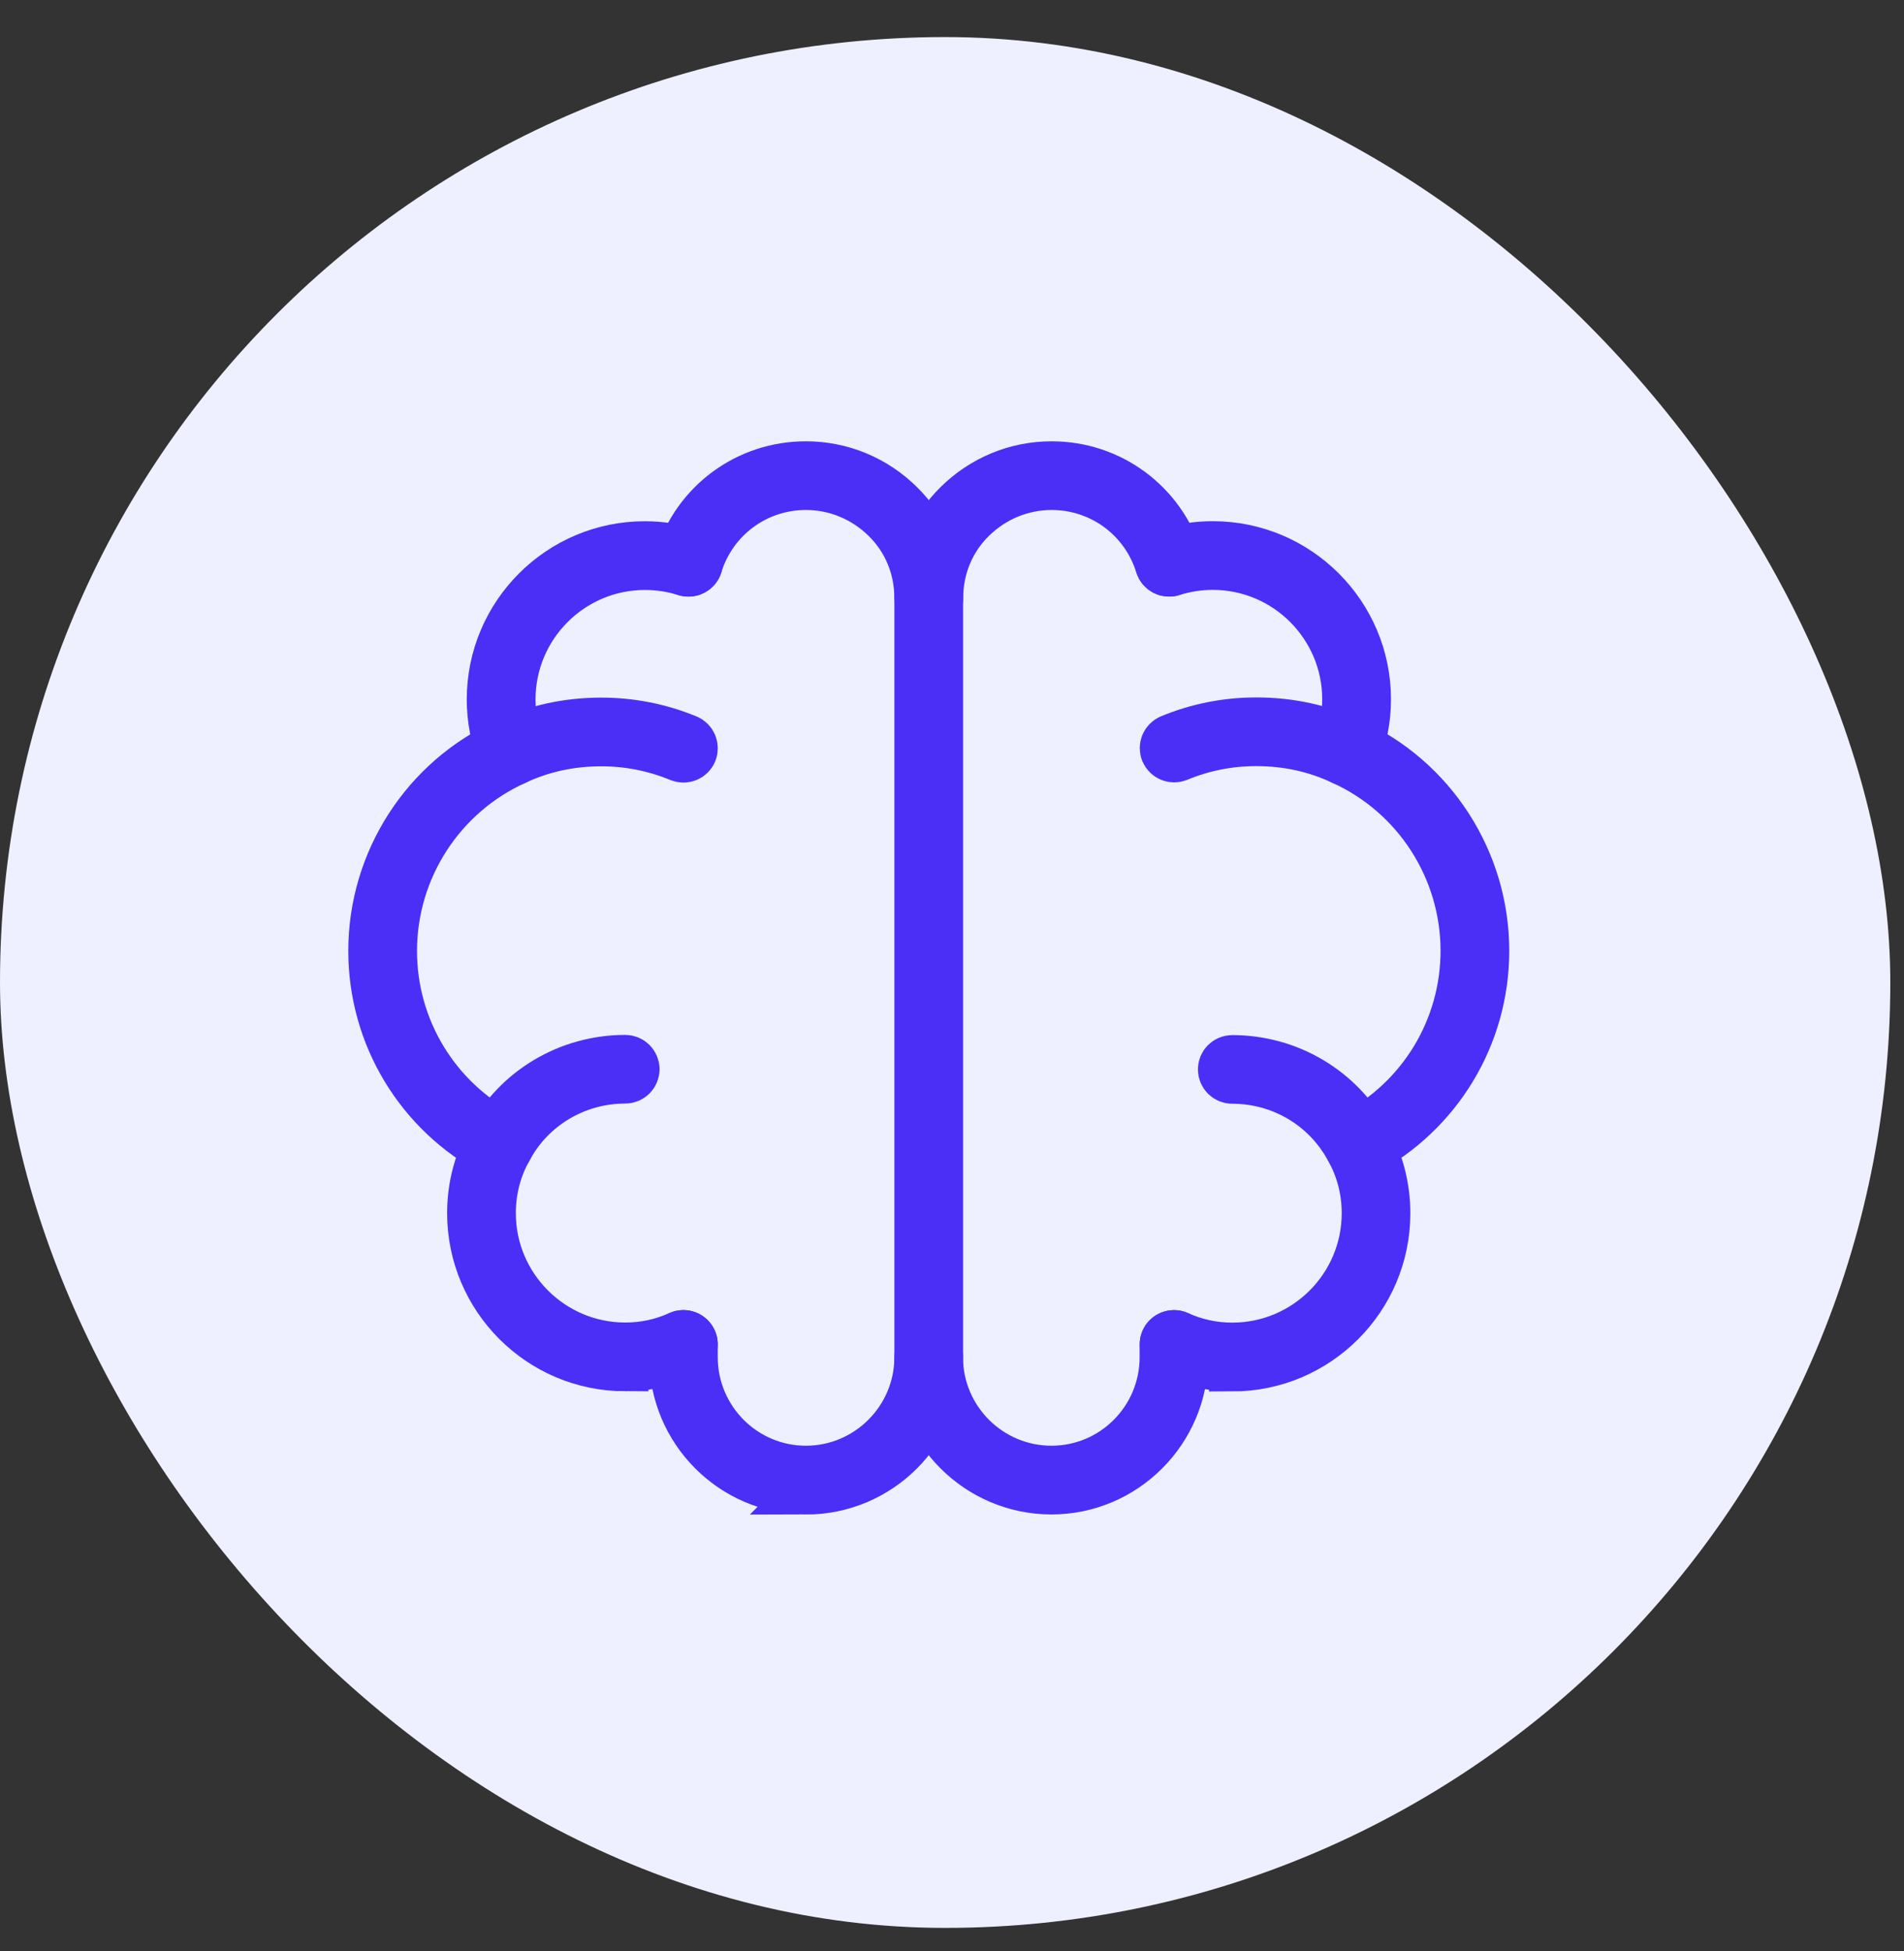
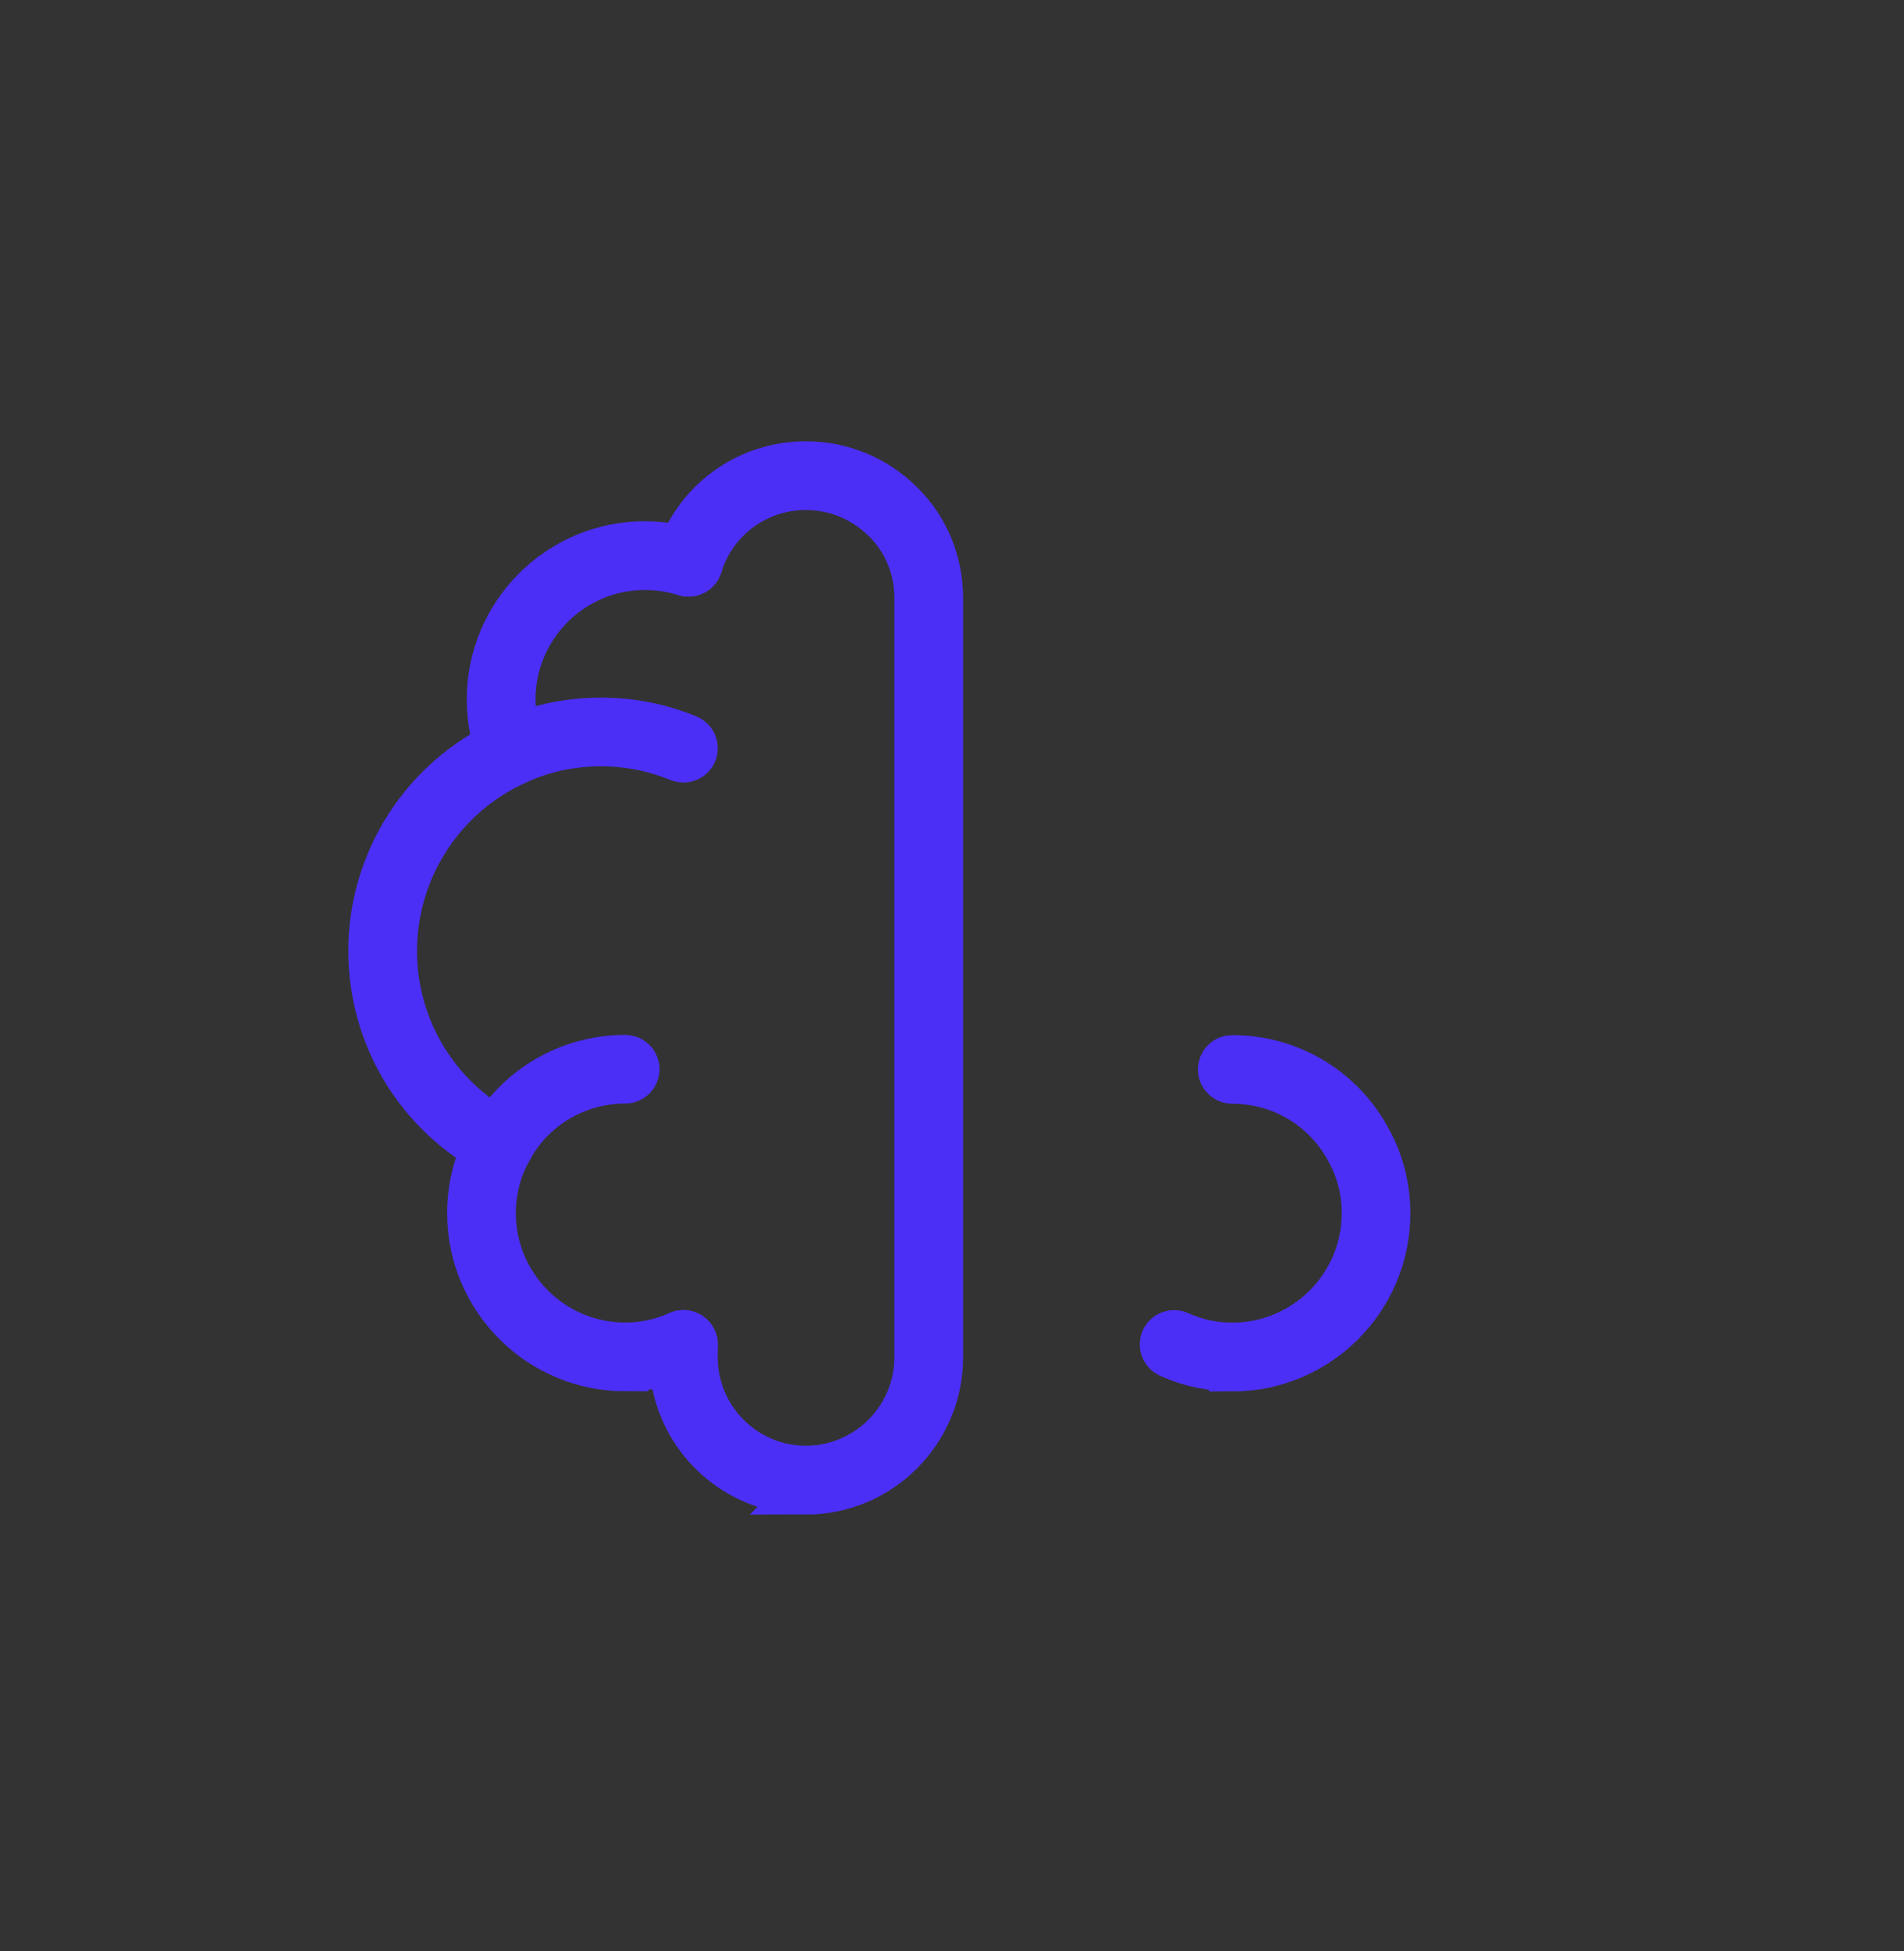
<svg xmlns="http://www.w3.org/2000/svg" width="41" height="42" viewBox="0 0 41 42" fill="none">
  <rect x="0" y="0" width="41" height="42" fill="#333333" stroke="none" />
  <g id="Featured icon">
-     <rect y="0.798" width="40.705" height="40.705" rx="20.353" fill="#EFF0FF" />
    <g id="Group">
      <path id="Vector" d="M17.356 32.103C15.77 32.103 14.479 30.809 14.479 29.218V28.941C14.479 28.809 14.586 28.702 14.717 28.702C14.849 28.702 14.956 28.809 14.956 28.941V29.218C14.956 30.544 16.032 31.623 17.354 31.623C18.676 31.623 19.759 30.544 19.759 29.218V12.877C19.759 12.23 19.511 11.628 19.058 11.183C18.598 10.73 17.992 10.479 17.354 10.479C16.294 10.479 15.369 11.162 15.054 12.176C15.014 12.302 14.88 12.373 14.754 12.333C14.628 12.293 14.557 12.159 14.597 12.033C14.975 10.816 16.083 10 17.354 10C18.118 10 18.844 10.298 19.394 10.841C19.939 11.376 20.239 12.1 20.239 12.877V29.22C20.239 30.809 18.945 32.105 17.354 32.105L17.356 32.103Z" fill="#4B2FF6" stroke="#4B2FF6" stroke-miterlimit="10" />
      <path id="Vector_2" d="M10.753 24.868C10.715 24.868 10.677 24.858 10.642 24.841C9.013 23.983 8 22.308 8 20.47C8 18.527 9.142 16.758 10.91 15.961C11.536 15.667 12.222 15.518 12.946 15.518C13.592 15.518 14.217 15.642 14.809 15.886C14.931 15.936 14.989 16.077 14.939 16.2C14.889 16.322 14.748 16.379 14.626 16.33C14.093 16.11 13.529 15.997 12.946 15.997C12.293 15.997 11.676 16.131 11.11 16.396C9.511 17.119 8.48 18.716 8.48 20.472C8.48 22.132 9.395 23.645 10.866 24.421C10.982 24.482 11.028 24.627 10.965 24.744C10.923 24.826 10.839 24.872 10.753 24.872V24.868Z" fill="#4B2FF6" stroke="#4B2FF6" stroke-miterlimit="10" />
      <path id="Vector_3" d="M13.464 29.451C11.624 29.451 10.128 27.955 10.128 26.115C10.128 25.548 10.274 24.992 10.545 24.51C11.118 23.444 12.238 22.779 13.464 22.779C13.596 22.779 13.703 22.887 13.703 23.018C13.703 23.15 13.596 23.257 13.464 23.257C12.415 23.257 11.456 23.826 10.965 24.742C10.73 25.156 10.608 25.63 10.608 26.115C10.608 27.691 11.89 28.971 13.464 28.971C13.867 28.971 14.255 28.887 14.618 28.723C14.738 28.668 14.88 28.723 14.935 28.842C14.991 28.962 14.935 29.103 14.817 29.159C14.391 29.352 13.936 29.449 13.464 29.449V29.451Z" fill="#4B2FF6" stroke="#4B2FF6" stroke-miterlimit="10" />
-       <path id="Vector_4" d="M11.009 16.417C10.915 16.417 10.826 16.362 10.787 16.27C10.631 15.892 10.551 15.485 10.551 15.057C10.551 13.217 12.046 11.721 13.886 11.721C14.23 11.721 14.57 11.775 14.899 11.878C15.025 11.918 15.094 12.052 15.056 12.178C15.015 12.304 14.882 12.373 14.756 12.335C14.475 12.245 14.182 12.201 13.888 12.201C12.312 12.201 11.032 13.483 11.032 15.057C11.032 15.422 11.099 15.768 11.233 16.087C11.284 16.209 11.225 16.349 11.105 16.4C11.074 16.414 11.043 16.419 11.013 16.419H11.009V16.417Z" fill="#4B2FF6" stroke="#4B2FF6" stroke-miterlimit="10" />
-       <path id="Vector_5" d="M22.644 32.103C21.055 32.103 19.759 30.809 19.759 29.218C19.759 29.086 19.866 28.979 19.998 28.979C20.13 28.979 20.237 29.086 20.237 29.218C20.237 30.544 21.316 31.623 22.642 31.623C23.968 31.623 25.04 30.544 25.04 29.218V28.941C25.04 28.809 25.147 28.702 25.279 28.702C25.411 28.702 25.518 28.809 25.518 28.941V29.218C25.518 30.808 24.226 32.103 22.64 32.103H22.644Z" fill="#4B2FF6" stroke="#4B2FF6" stroke-miterlimit="10" />
-       <path id="Vector_6" d="M20 13.116C19.868 13.116 19.761 13.009 19.761 12.877C19.761 12.1 20.061 11.377 20.606 10.841C21.156 10.298 21.882 10 22.646 10C23.916 10 25.025 10.818 25.403 12.033C25.443 12.159 25.372 12.293 25.246 12.333C25.12 12.373 24.986 12.302 24.946 12.176C24.631 11.162 23.706 10.479 22.646 10.479C22.008 10.479 21.402 10.73 20.942 11.183C20.489 11.628 20.241 12.23 20.241 12.877C20.241 13.009 20.134 13.116 20.002 13.116H20Z" fill="#4B2FF6" stroke="#4B2FF6" stroke-miterlimit="10" />
-       <path id="Vector_7" d="M29.247 24.868C29.161 24.868 29.077 24.822 29.035 24.74C28.974 24.623 29.018 24.478 29.134 24.417C30.605 23.641 31.52 22.128 31.52 20.468C31.52 18.714 30.489 17.115 28.893 16.395C28.324 16.127 27.707 15.993 27.054 15.993C26.471 15.993 25.907 16.104 25.374 16.326C25.252 16.375 25.113 16.318 25.061 16.196C25.011 16.073 25.069 15.934 25.191 15.883C25.781 15.638 26.408 15.514 27.054 15.514C27.778 15.514 28.464 15.663 29.094 15.959C30.858 16.754 32 18.525 32 20.468C32 22.306 30.987 23.981 29.358 24.839C29.321 24.858 29.283 24.866 29.247 24.866V24.868Z" fill="#4B2FF6" stroke="#4B2FF6" stroke-miterlimit="10" />
+       <path id="Vector_4" d="M11.009 16.417C10.915 16.417 10.826 16.362 10.787 16.27C10.631 15.892 10.551 15.485 10.551 15.057C10.551 13.217 12.046 11.721 13.886 11.721C14.23 11.721 14.57 11.775 14.899 11.878C15.025 11.918 15.094 12.052 15.056 12.178C15.015 12.304 14.882 12.373 14.756 12.335C14.475 12.245 14.182 12.201 13.888 12.201C12.312 12.201 11.032 13.483 11.032 15.057C11.032 15.422 11.099 15.768 11.233 16.087C11.074 16.414 11.043 16.419 11.013 16.419H11.009V16.417Z" fill="#4B2FF6" stroke="#4B2FF6" stroke-miterlimit="10" />
      <path id="Vector_8" d="M26.536 29.451C26.066 29.451 25.609 29.354 25.183 29.161C25.063 29.105 25.009 28.964 25.065 28.843C25.12 28.723 25.262 28.67 25.382 28.725C25.745 28.889 26.135 28.973 26.536 28.973C28.112 28.973 29.392 27.691 29.392 26.117C29.392 25.632 29.27 25.158 29.037 24.749C28.542 23.828 27.585 23.261 26.534 23.261C26.402 23.261 26.295 23.154 26.295 23.022C26.295 22.89 26.402 22.783 26.534 22.783C27.761 22.783 28.878 23.448 29.455 24.52C29.727 24.998 29.87 25.552 29.87 26.119C29.87 27.959 28.374 29.455 26.534 29.455V29.451H26.536Z" fill="#4B2FF6" stroke="#4B2FF6" stroke-miterlimit="10" />
-       <path id="Vector_9" d="M28.991 16.417C28.96 16.417 28.93 16.412 28.899 16.398C28.777 16.347 28.72 16.207 28.771 16.085C28.905 15.766 28.972 15.42 28.972 15.055C28.972 13.479 27.69 12.199 26.116 12.199C25.821 12.199 25.529 12.245 25.248 12.333C25.122 12.373 24.988 12.302 24.948 12.176C24.908 12.05 24.979 11.916 25.105 11.876C25.433 11.773 25.774 11.72 26.117 11.72C27.957 11.72 29.453 13.215 29.453 15.055C29.453 15.483 29.373 15.892 29.216 16.268C29.178 16.36 29.088 16.416 28.995 16.416H28.991V16.417Z" fill="#4B2FF6" stroke="#4B2FF6" stroke-miterlimit="10" />
    </g>
  </g>
</svg>